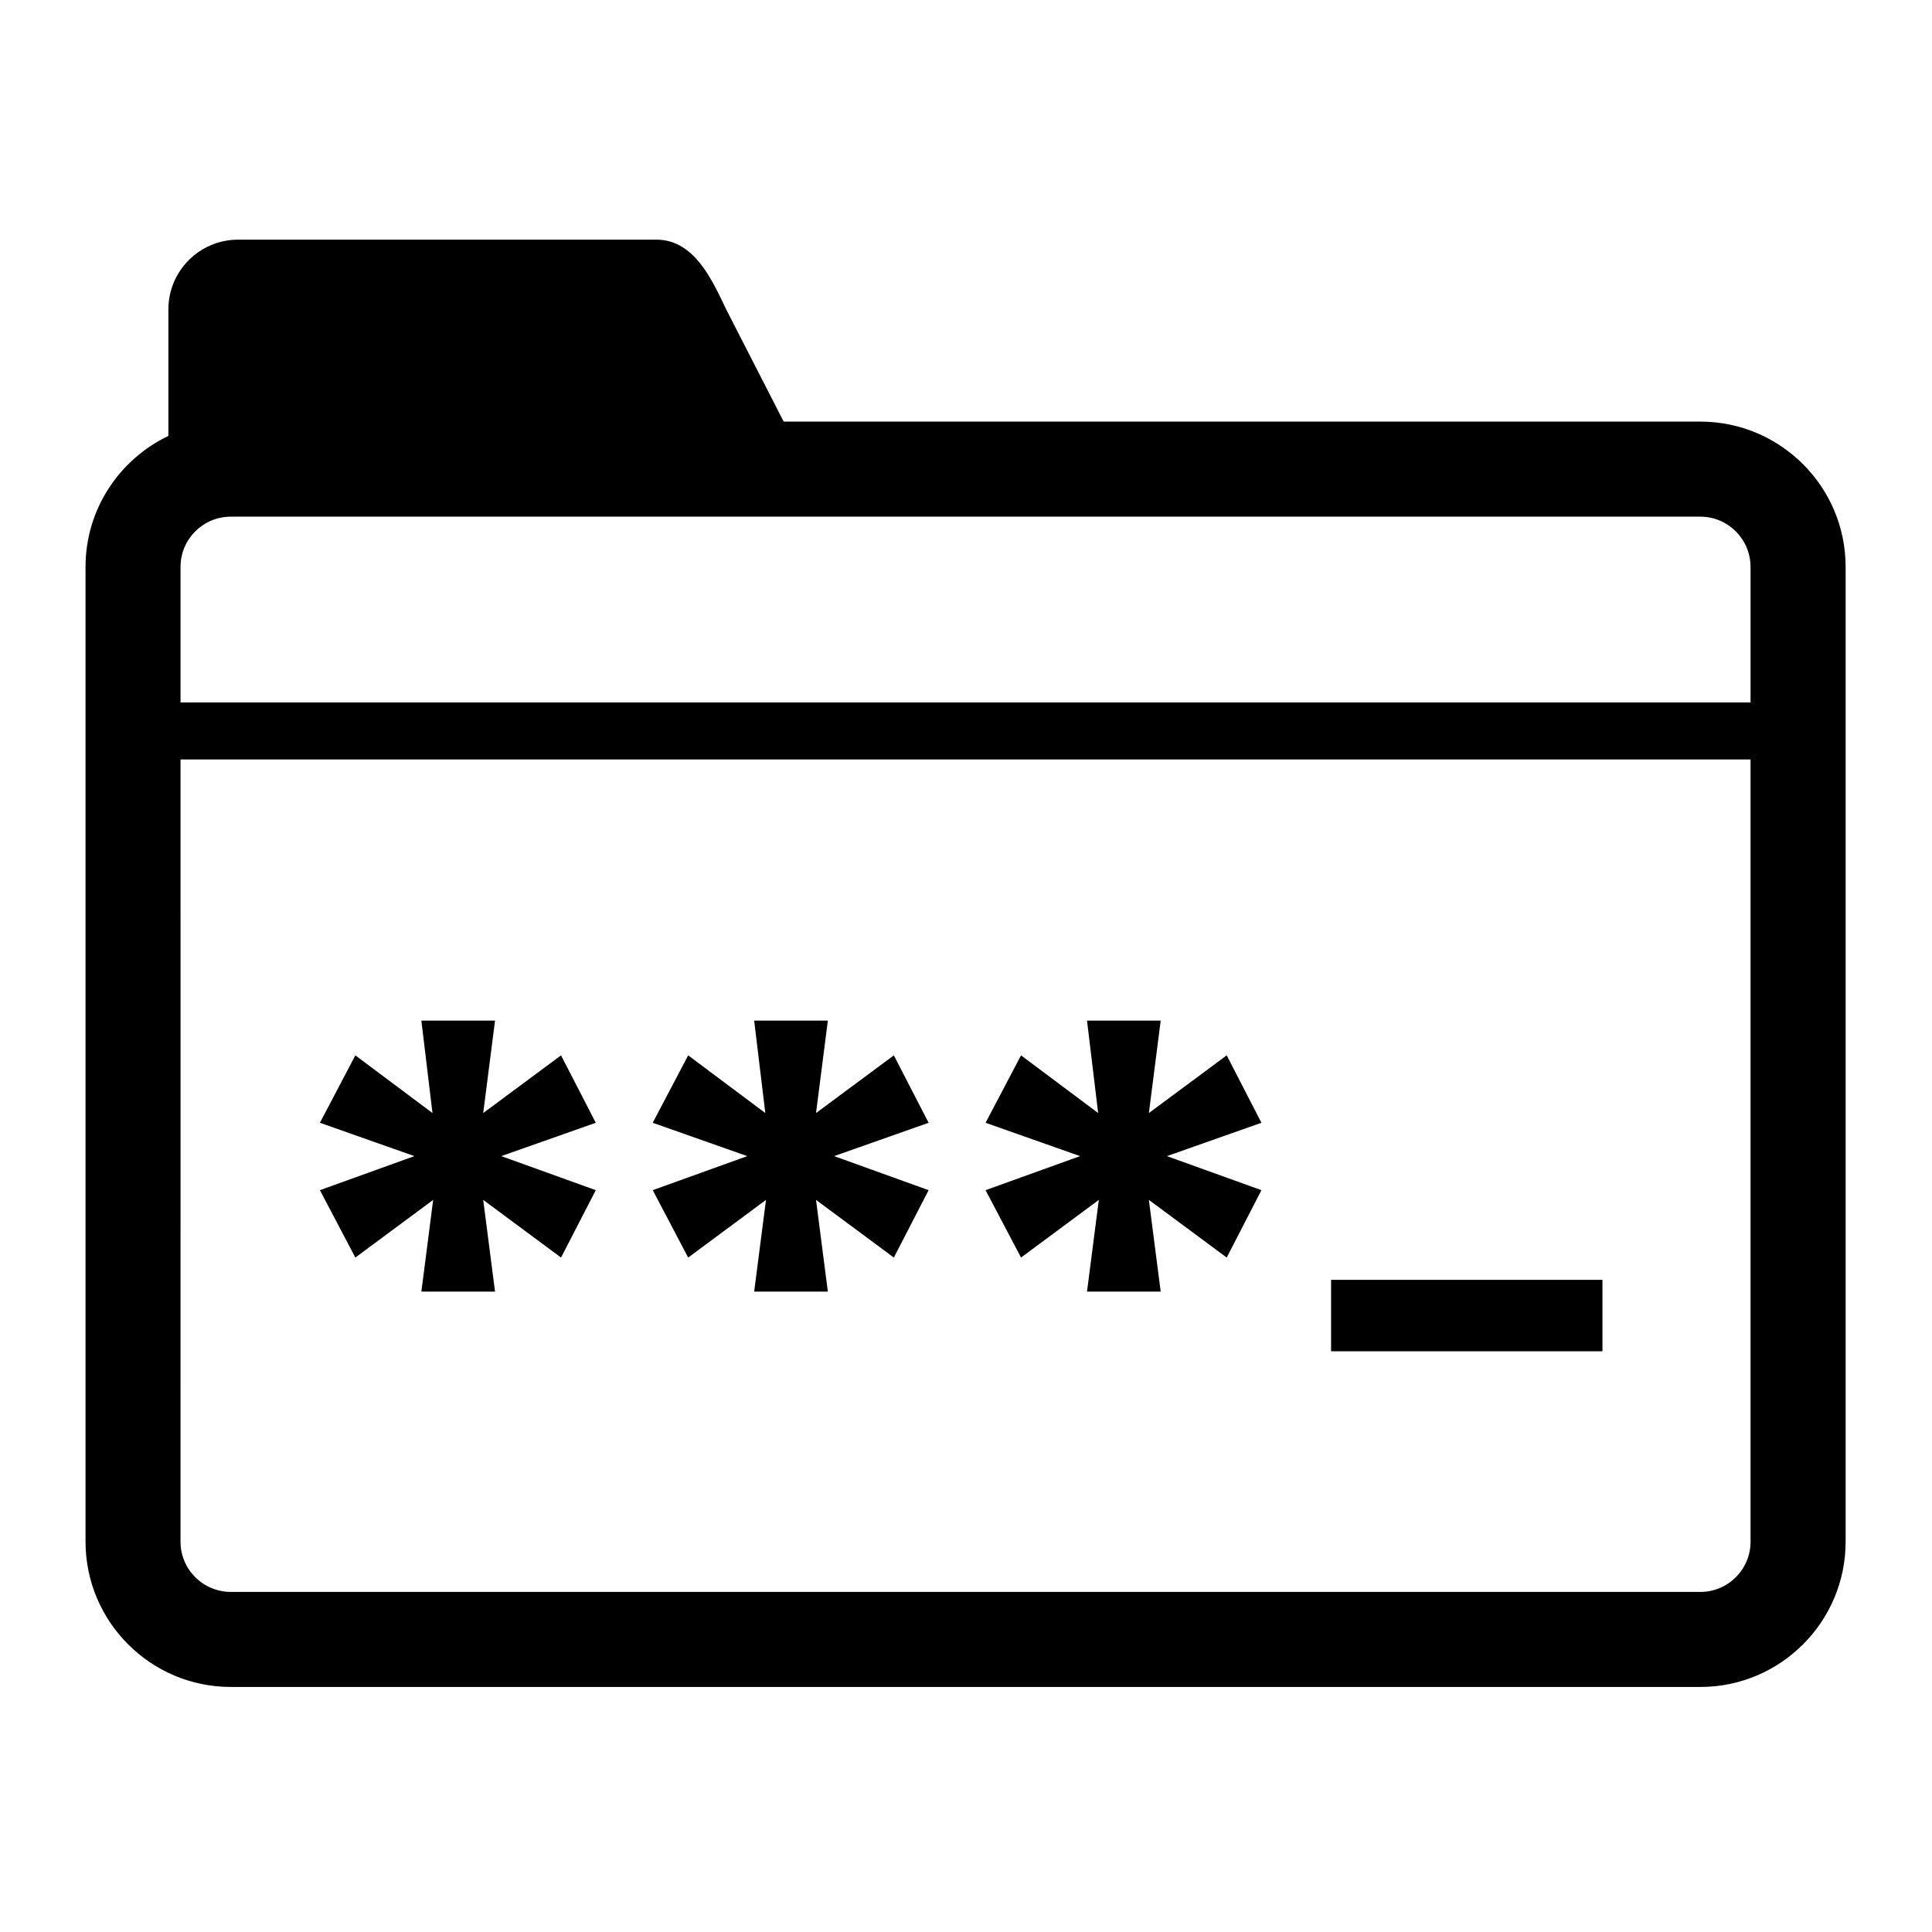
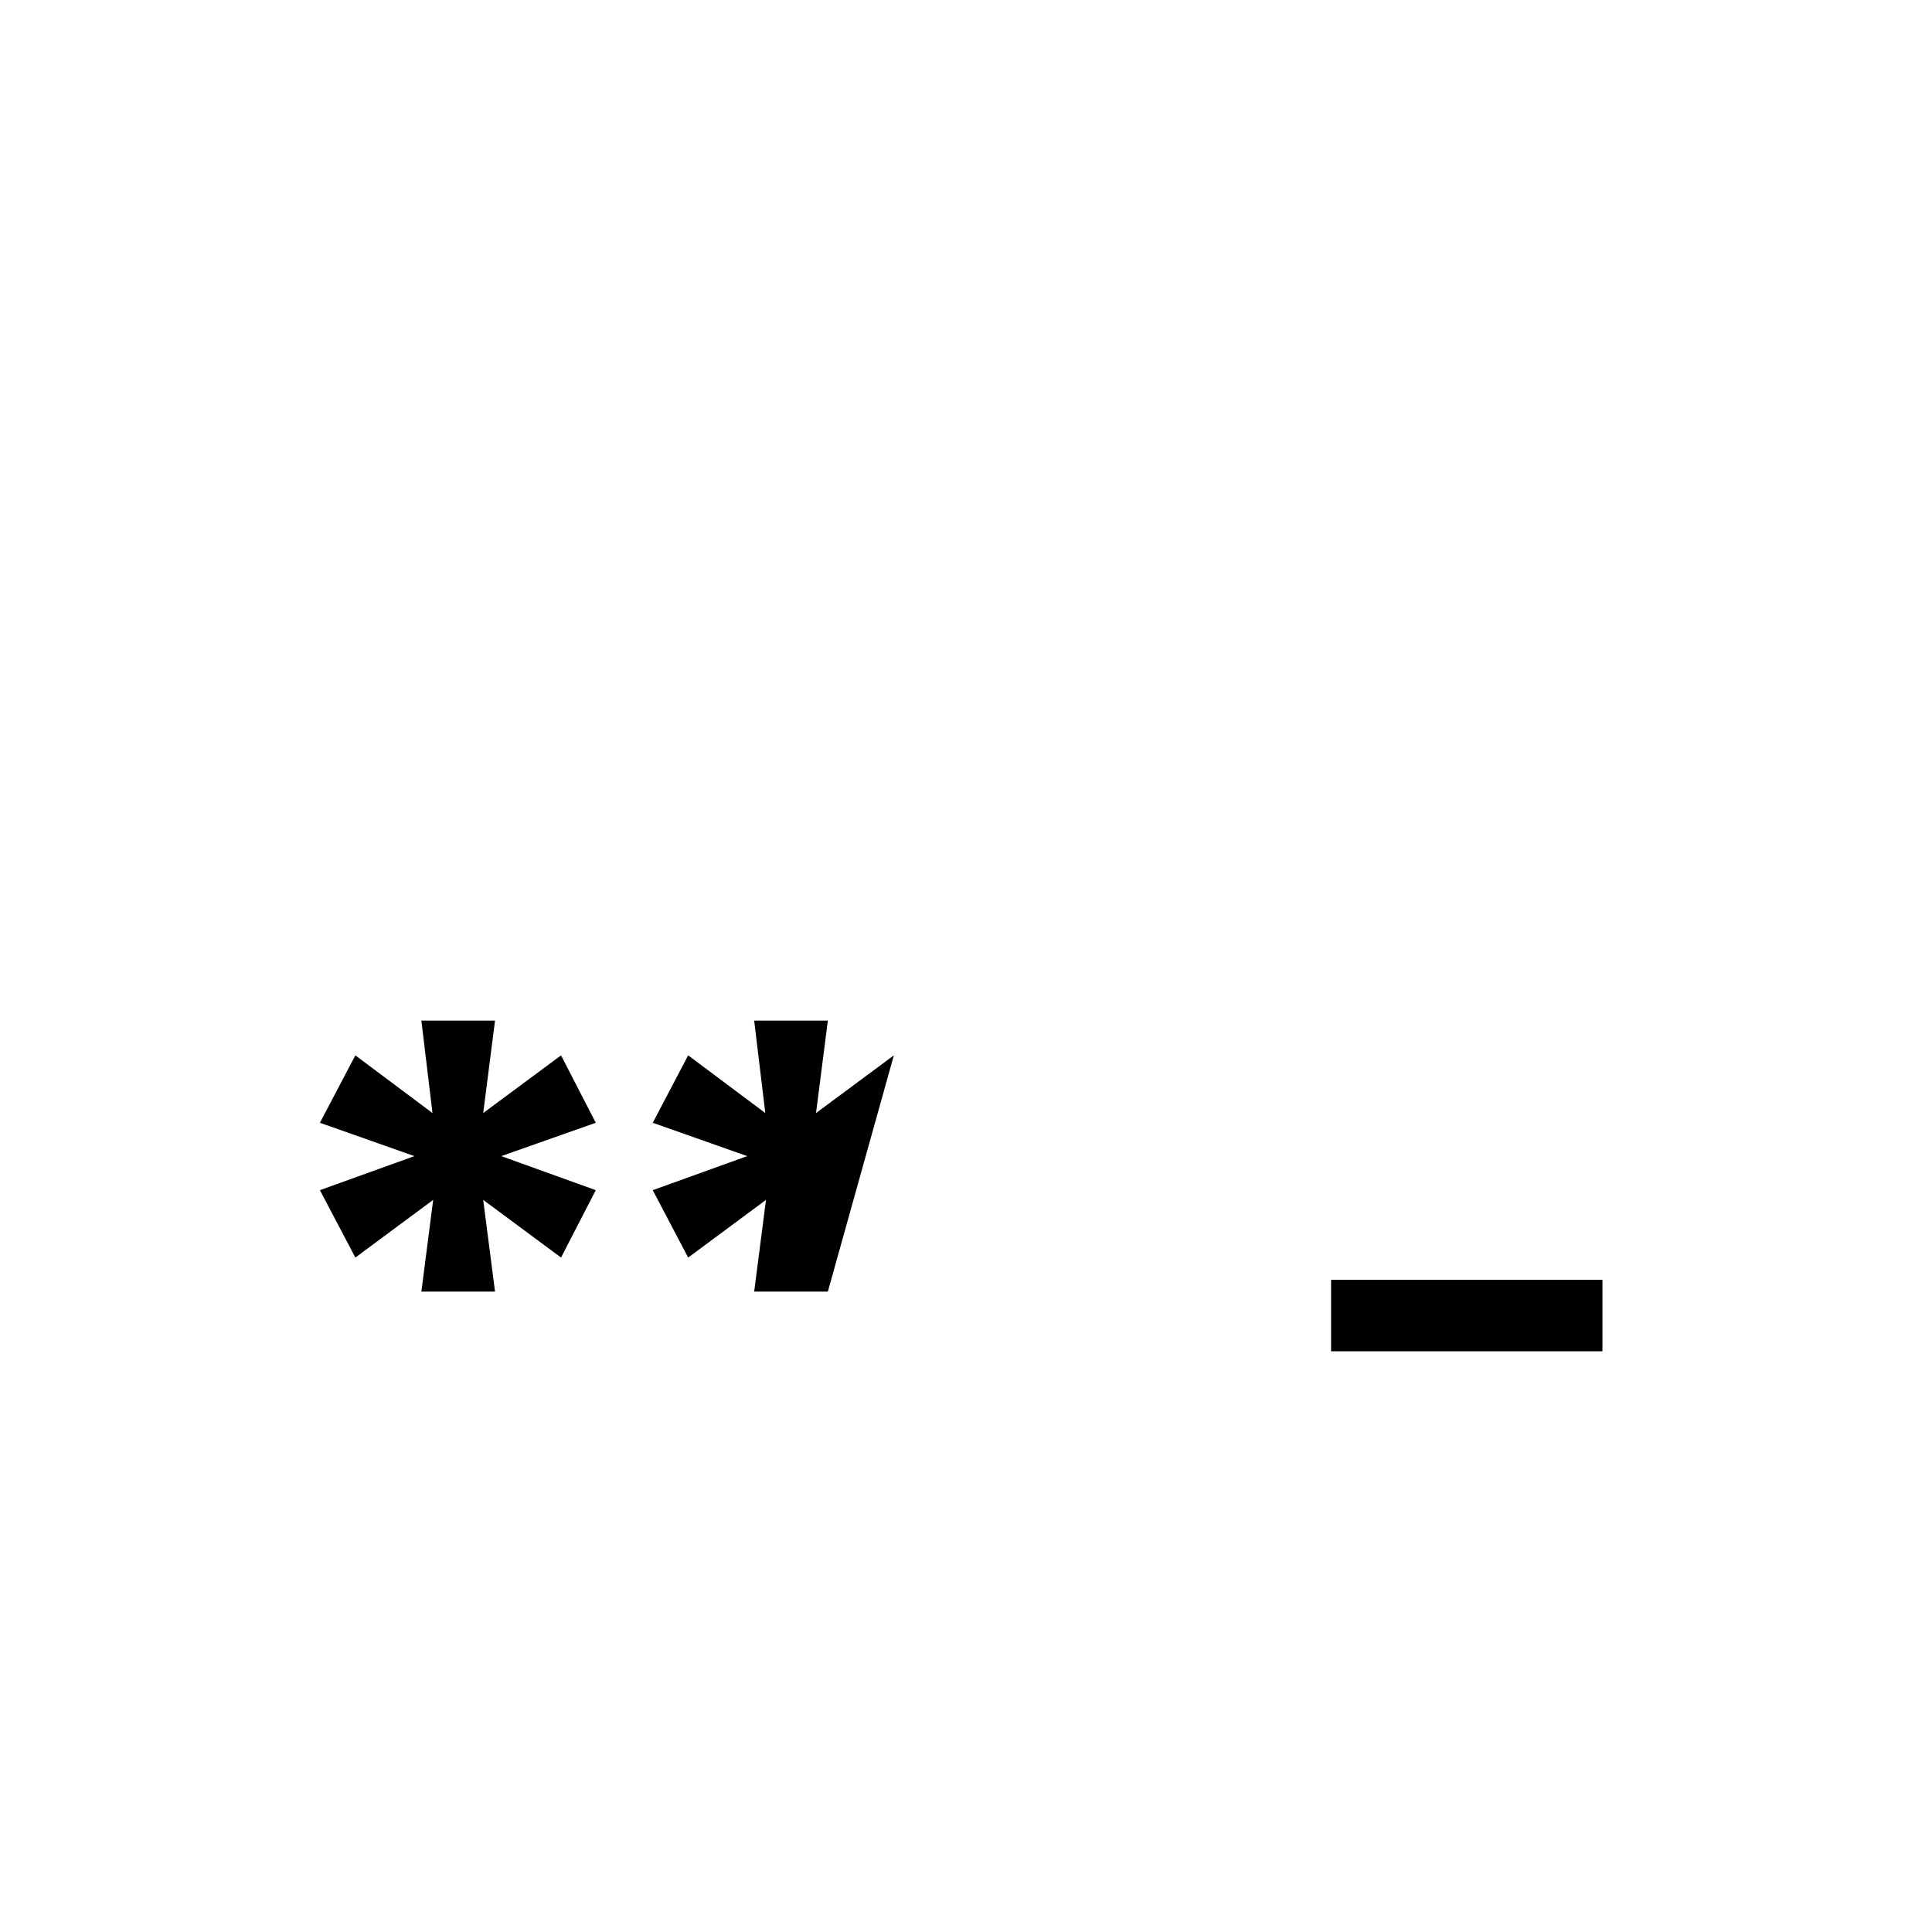
<svg xmlns="http://www.w3.org/2000/svg" fill="#000000" width="800px" height="800px" version="1.1" viewBox="144 144 512 512">
  <g>
-     <path d="m594.61 255.73h-242.93l-15.23-29.734c-3.531-7.34-8.277-18.484-18.488-18.484h-110.85c-10.211 0-18.488 8.277-18.488 18.484v33.523c-12.965 6.203-21.957 19.406-21.957 34.703v258.34c0 21.23 17.27 38.5 38.5 38.5h389.45c21.227 0 38.496-17.27 38.496-38.5v-258.34c-0.004-21.219-17.273-38.492-38.5-38.492zm13.305 38.492v35.922h-416.07v-35.922c0-7.336 5.969-13.301 13.312-13.301h389.45c7.332 0 13.301 5.965 13.301 13.301zm-13.305 271.65h-389.46c-7.34 0-13.312-5.969-13.312-13.312l0.004-207.3h416.07v207.31c0.004 7.34-5.965 13.309-13.301 13.309z" />
    <path d="m292.68 423.68-20.625 15.289 3.133-24.492h-19.52l2.945 24.492-20.441-15.289-9.391 17.867 25.039 8.836-25.039 9.023 9.391 17.859 20.621-15.281-3.125 24.305h19.52l-3.133-24.305 20.625 15.281 9.207-17.859-25.047-9.023 25.047-8.836z" />
-     <path d="m380.88 423.68-20.625 15.289 3.133-24.492h-19.523l2.949 24.492-20.441-15.289-9.391 17.867 25.043 8.836-25.043 9.023 9.391 17.859 20.621-15.281-3.129 24.305h19.523l-3.133-24.305 20.625 15.281 9.211-17.859-25.047-9.023 25.047-8.836z" />
-     <path d="m469.09 423.68-20.625 15.289 3.129-24.492h-19.523l2.953 24.492-20.441-15.289-9.395 17.867 25.043 8.836-25.043 9.023 9.395 17.859 20.617-15.281-3.129 24.305h19.523l-3.129-24.305 20.625 15.281 9.203-17.859-25.047-9.023 25.047-8.836z" />
+     <path d="m380.88 423.68-20.625 15.289 3.133-24.492h-19.523l2.949 24.492-20.441-15.289-9.391 17.867 25.043 8.836-25.043 9.023 9.391 17.859 20.621-15.281-3.129 24.305h19.523z" />
    <path d="m496.75 483.17h71.914v18.934h-71.914z" />
  </g>
</svg>